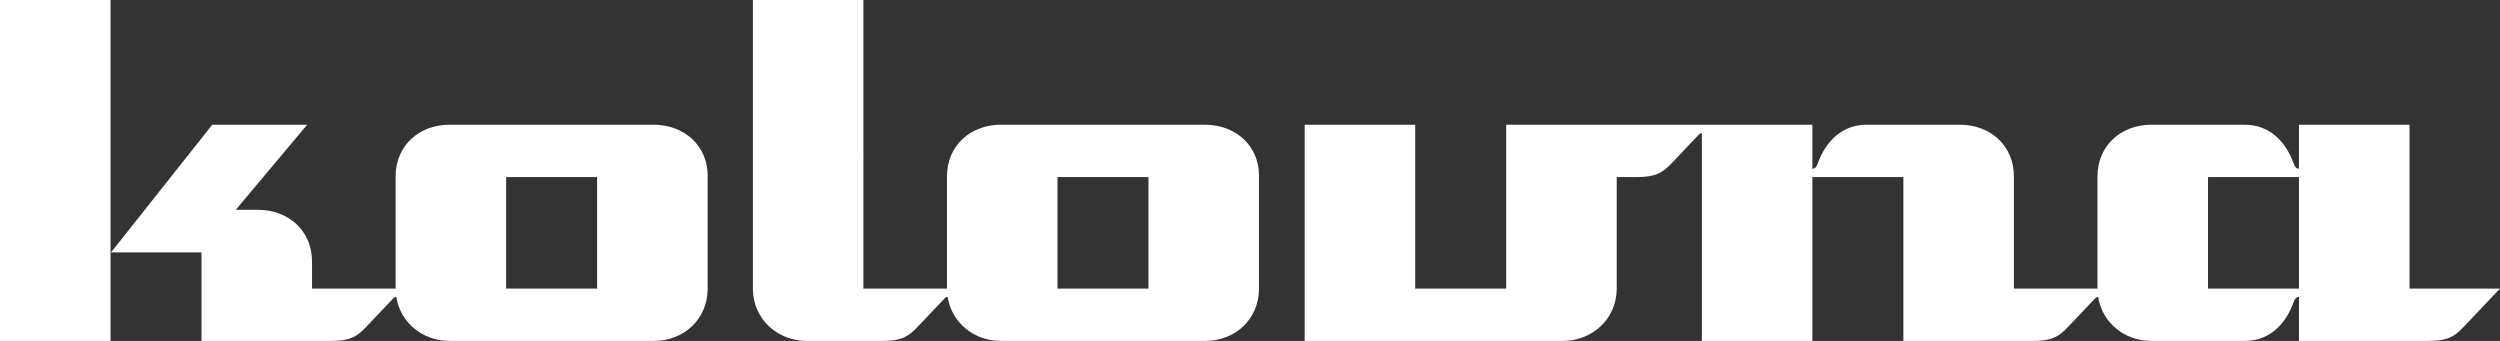
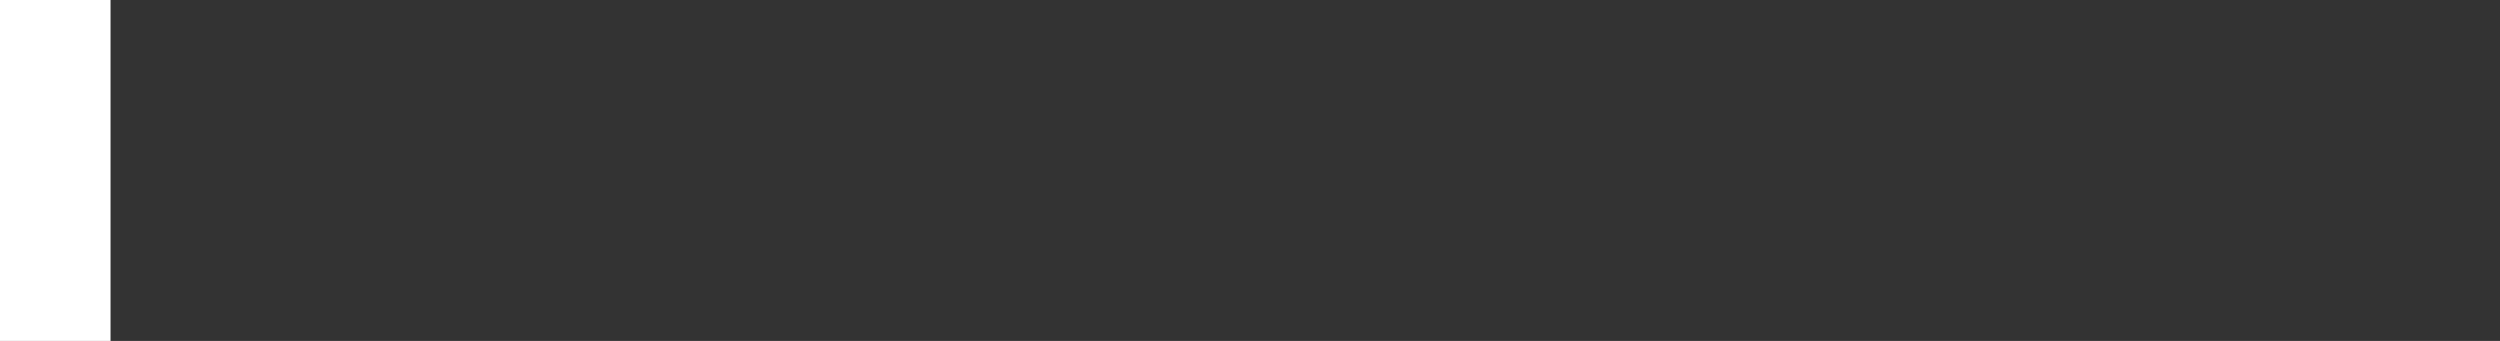
<svg xmlns="http://www.w3.org/2000/svg" version="1.1" id="Vrstva_1" x="0px" y="0px" width="623.623px" height="85.04px" viewBox="0 0 623.623 85.04" enable-background="new 0 0 623.623 85.04" xml:space="preserve">
  <rect x="0" y="0" width="623.623" height="85.04" fill="#333333" stroke="none" />
  <g>
-     <path fill="#FFFFFF" d="M300.636,31.113h-50.998c-7.319,0-13.42,5.002-13.42,12.933v27.939h-20.842V0h-27.573v71.985   c0,7.566,6.101,13.055,13.421,13.055h18.789c4.391,0,6.343-0.73,9.026-3.658l6.581-6.941c0.215-0.225,0.47-0.358,0.756-0.377   l0.01-0.049c0.983,6.495,6.607,11.025,13.252,11.025h50.998c7.564,0,13.419-5.488,13.419-13.055V43.801   C314.055,36.236,308.08,31.113,300.636,31.113z M286.484,71.985h-22.692V44.168h22.692V71.985z" />
-     <path fill="#FFFFFF" d="M163.1,31.113h-50.999c-7.318,0-13.419,5.002-13.419,12.933v27.939H77.839v-6.709   c0-7.932-6.101-12.934-13.419-12.934h-5.613l17.812-21.229H52.95L27.696,62.958h22.57V85.04h32.209c4.393,0,6.346-0.73,9.029-3.658   l6.555-6.915v0.001c0.222-0.246,0.49-0.385,0.791-0.404l0.004-0.021c0.995,6.48,6.612,10.998,13.247,10.998H163.1   c7.564,0,13.421-5.488,13.421-13.055V43.801C176.521,36.236,170.542,31.113,163.1,31.113z M148.946,71.985h-22.69V44.168h22.69   V71.985z" />
    <rect x="0" y="0" fill="#FFFFFF" width="27.573" height="85.04" />
-     <path fill="#FFFFFF" d="M601.051,71.985V31.113h-27.574v10.98c-0.611,0-1.1-0.488-1.344-1.344   c-2.072-5.732-6.22-9.637-12.198-9.637h-23.303c-7.32,0-13.421,5.002-13.421,12.933v27.939h-20.844V44.045   c0-7.931-6.1-12.933-13.42-12.933h-23.302c-5.979,0-10.129,3.904-12.201,9.637c-0.244,0.855-0.732,1.344-1.344,1.344v-10.98   h-76.387v40.872h-22.69V31.113h-27.573V85.04h64.418c7.32,0,13.42-5.488,13.42-13.055V44.168h4.881   c4.392,0,6.343-0.733,9.028-3.661l6.541-6.899v0.005c0.221-0.246,0.49-0.385,0.791-0.404V85.04h27.571V44.168h22.695V85.04h32.208   c4.391,0,6.344-0.73,9.029-3.658l6.572-6.934c0.216-0.23,0.476-0.366,0.766-0.385l0.009-0.043   c0.985,6.492,6.608,11.02,13.252,11.02h23.303c5.979,0,10.126-3.904,12.198-9.637c0.244-0.855,0.732-1.344,1.344-1.344v10.98h32.21   c4.391,0,6.344-0.73,9.027-3.658l8.908-9.396H601.051z M573.477,71.985h-22.692V44.168h22.692V71.985z" />
  </g>
</svg>